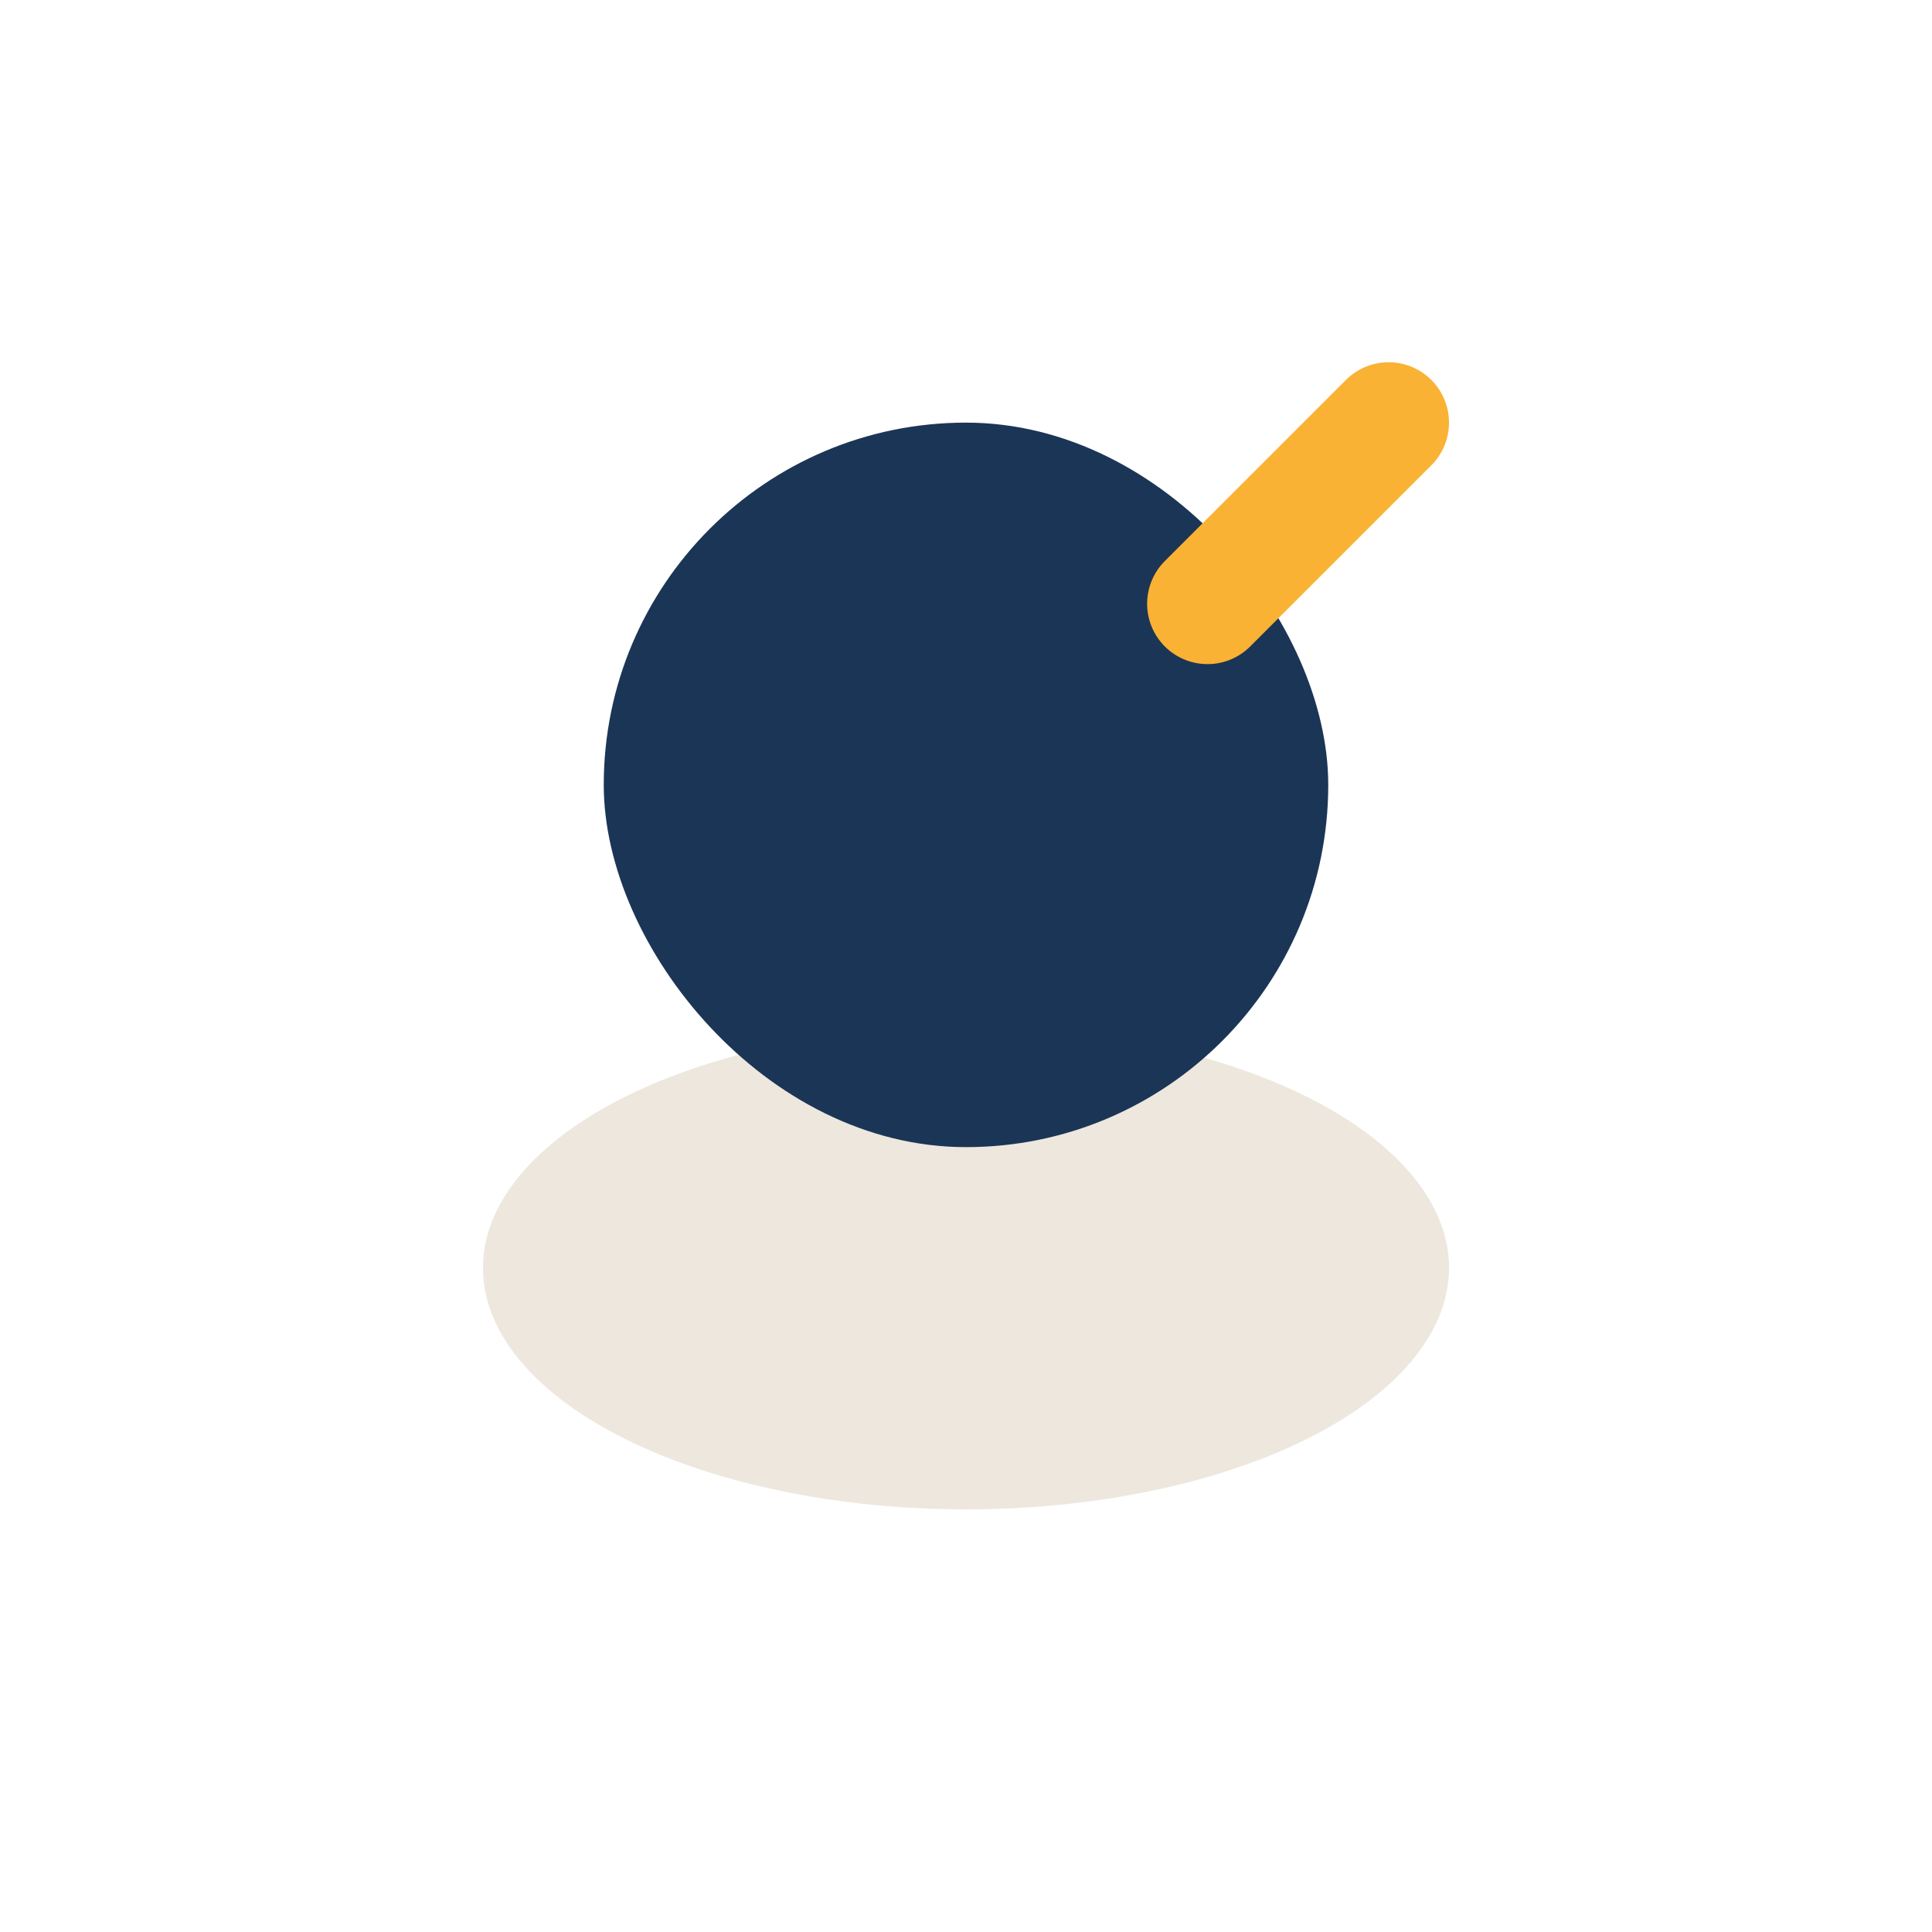
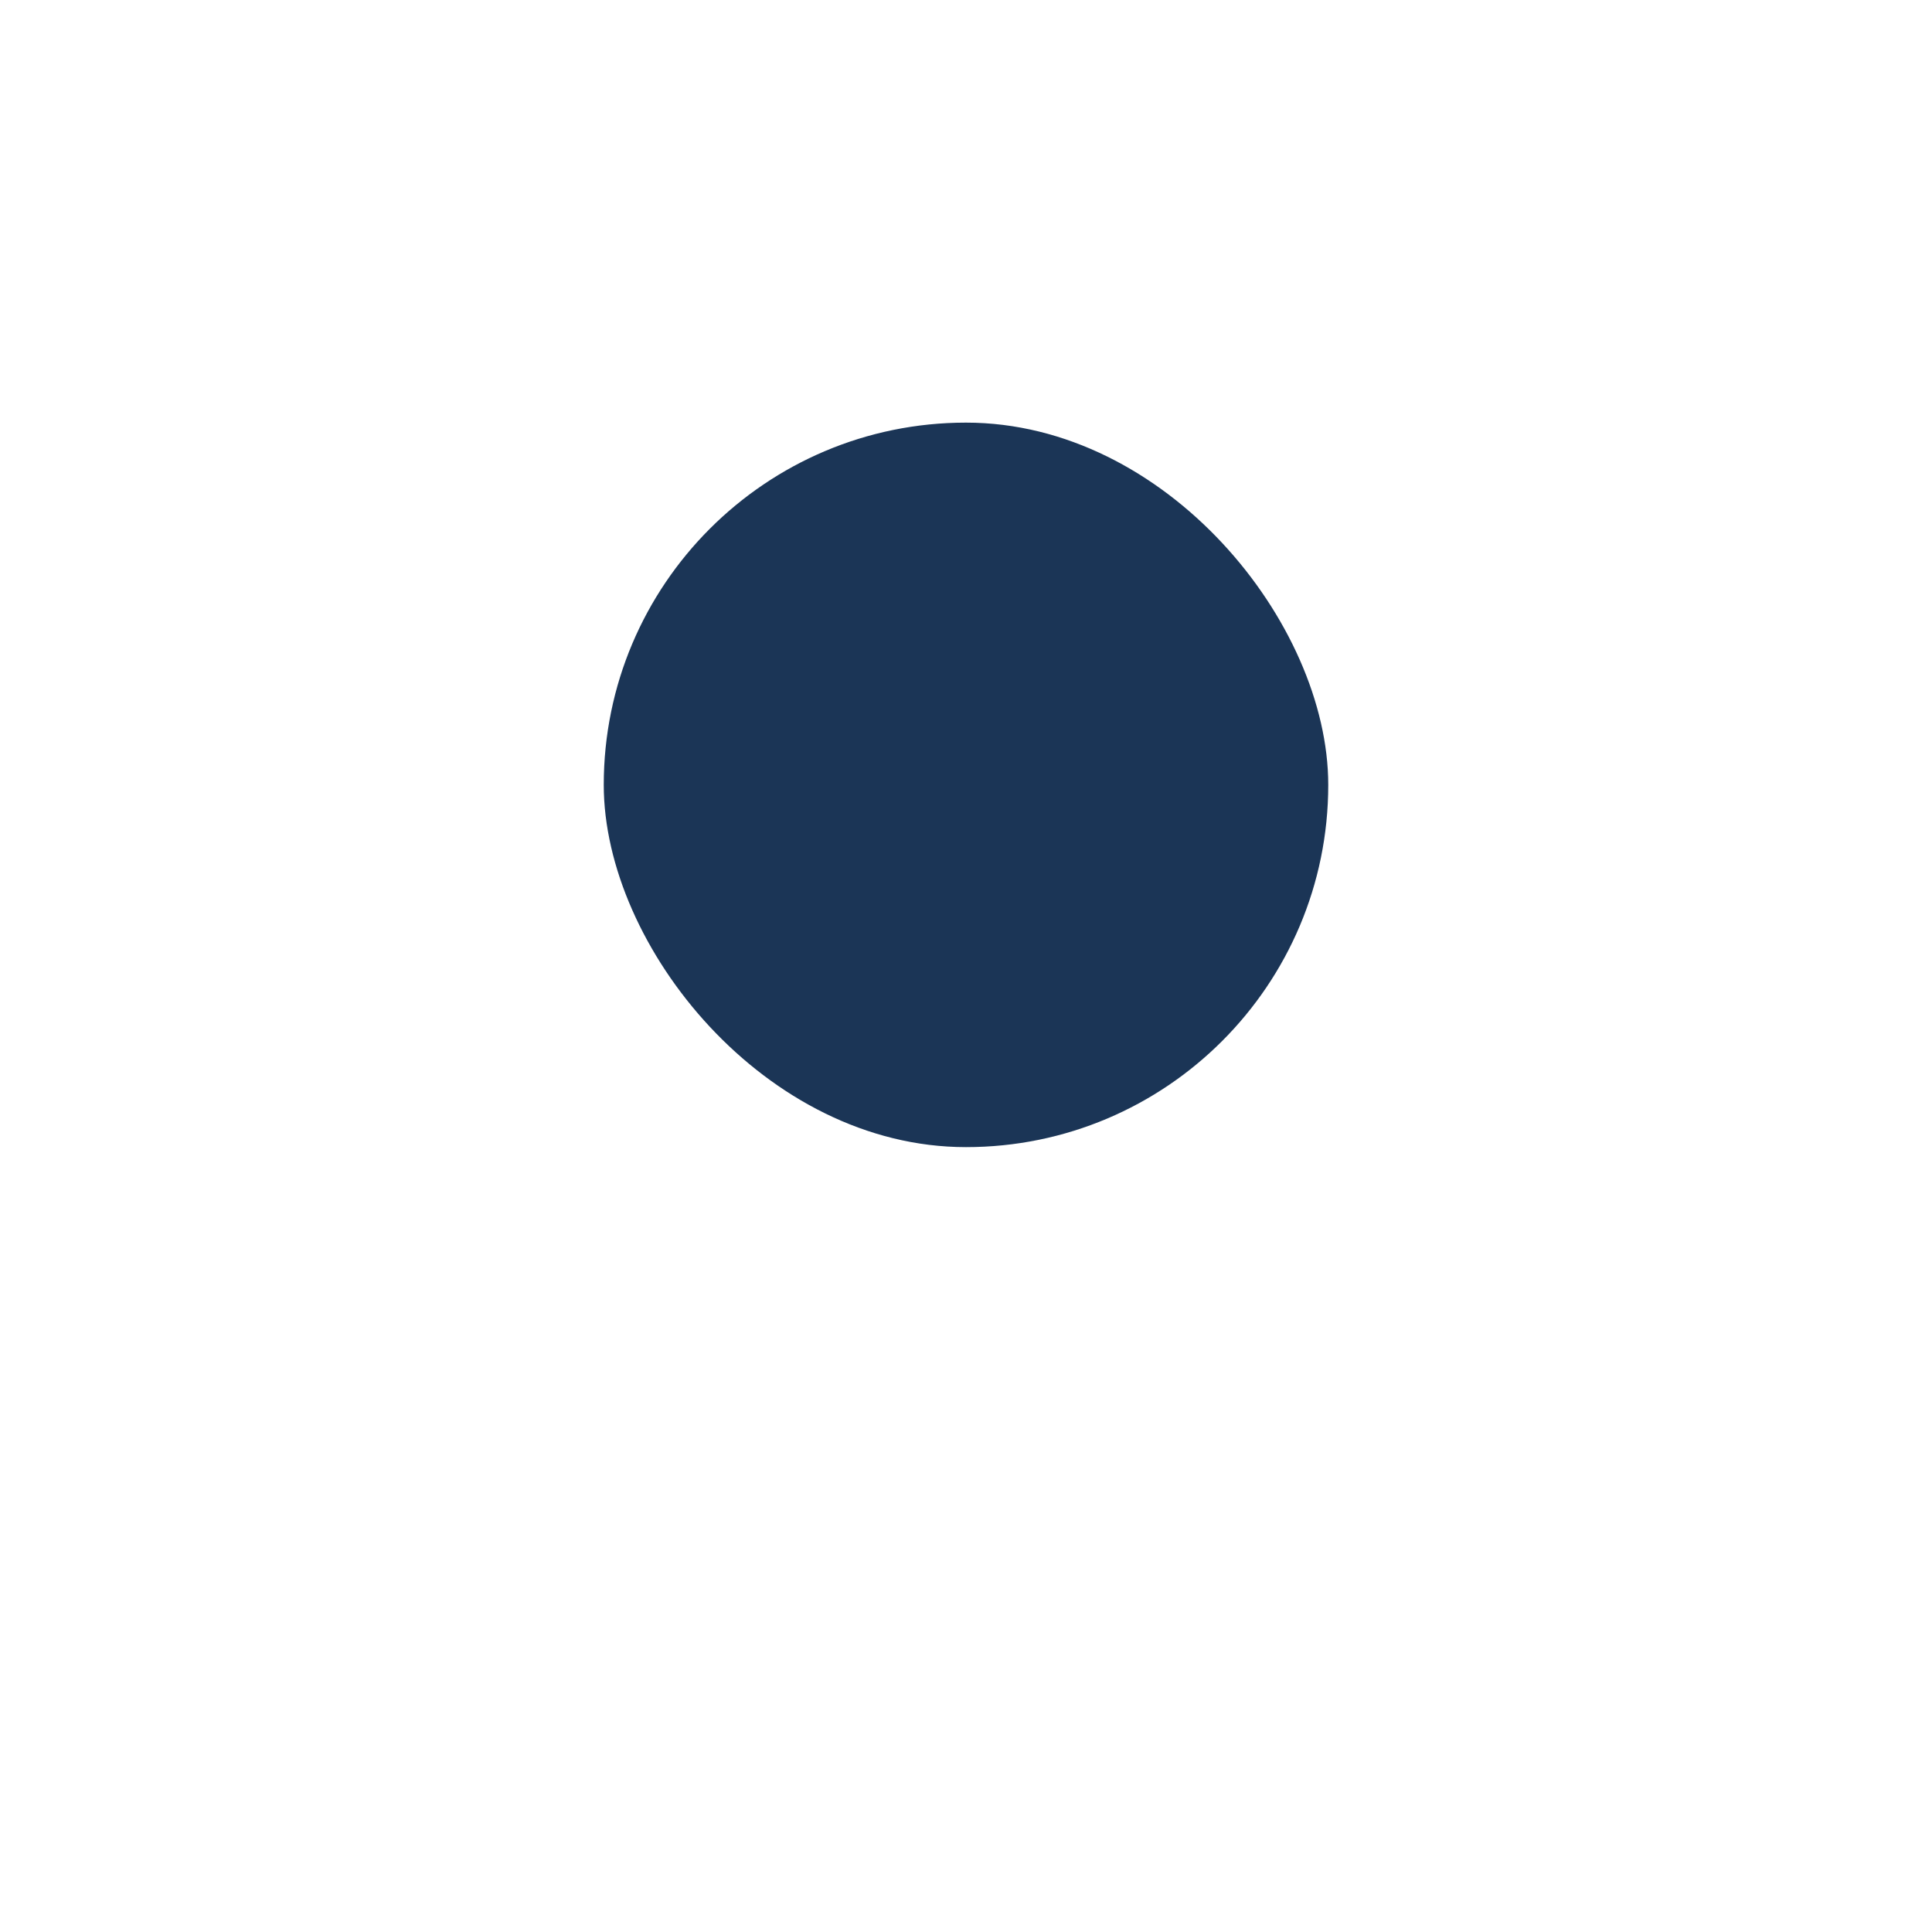
<svg xmlns="http://www.w3.org/2000/svg" width="32" height="32" viewBox="0 0 32 32">
-   <ellipse cx="16" cy="21" rx="8" ry="4" fill="#EDE7DD" />
  <rect x="10" y="7" width="12" height="12" rx="6" fill="#1B3556" />
-   <path d="M20 10l3-3" stroke="#F9B233" stroke-width="2" stroke-linecap="round" />
</svg>